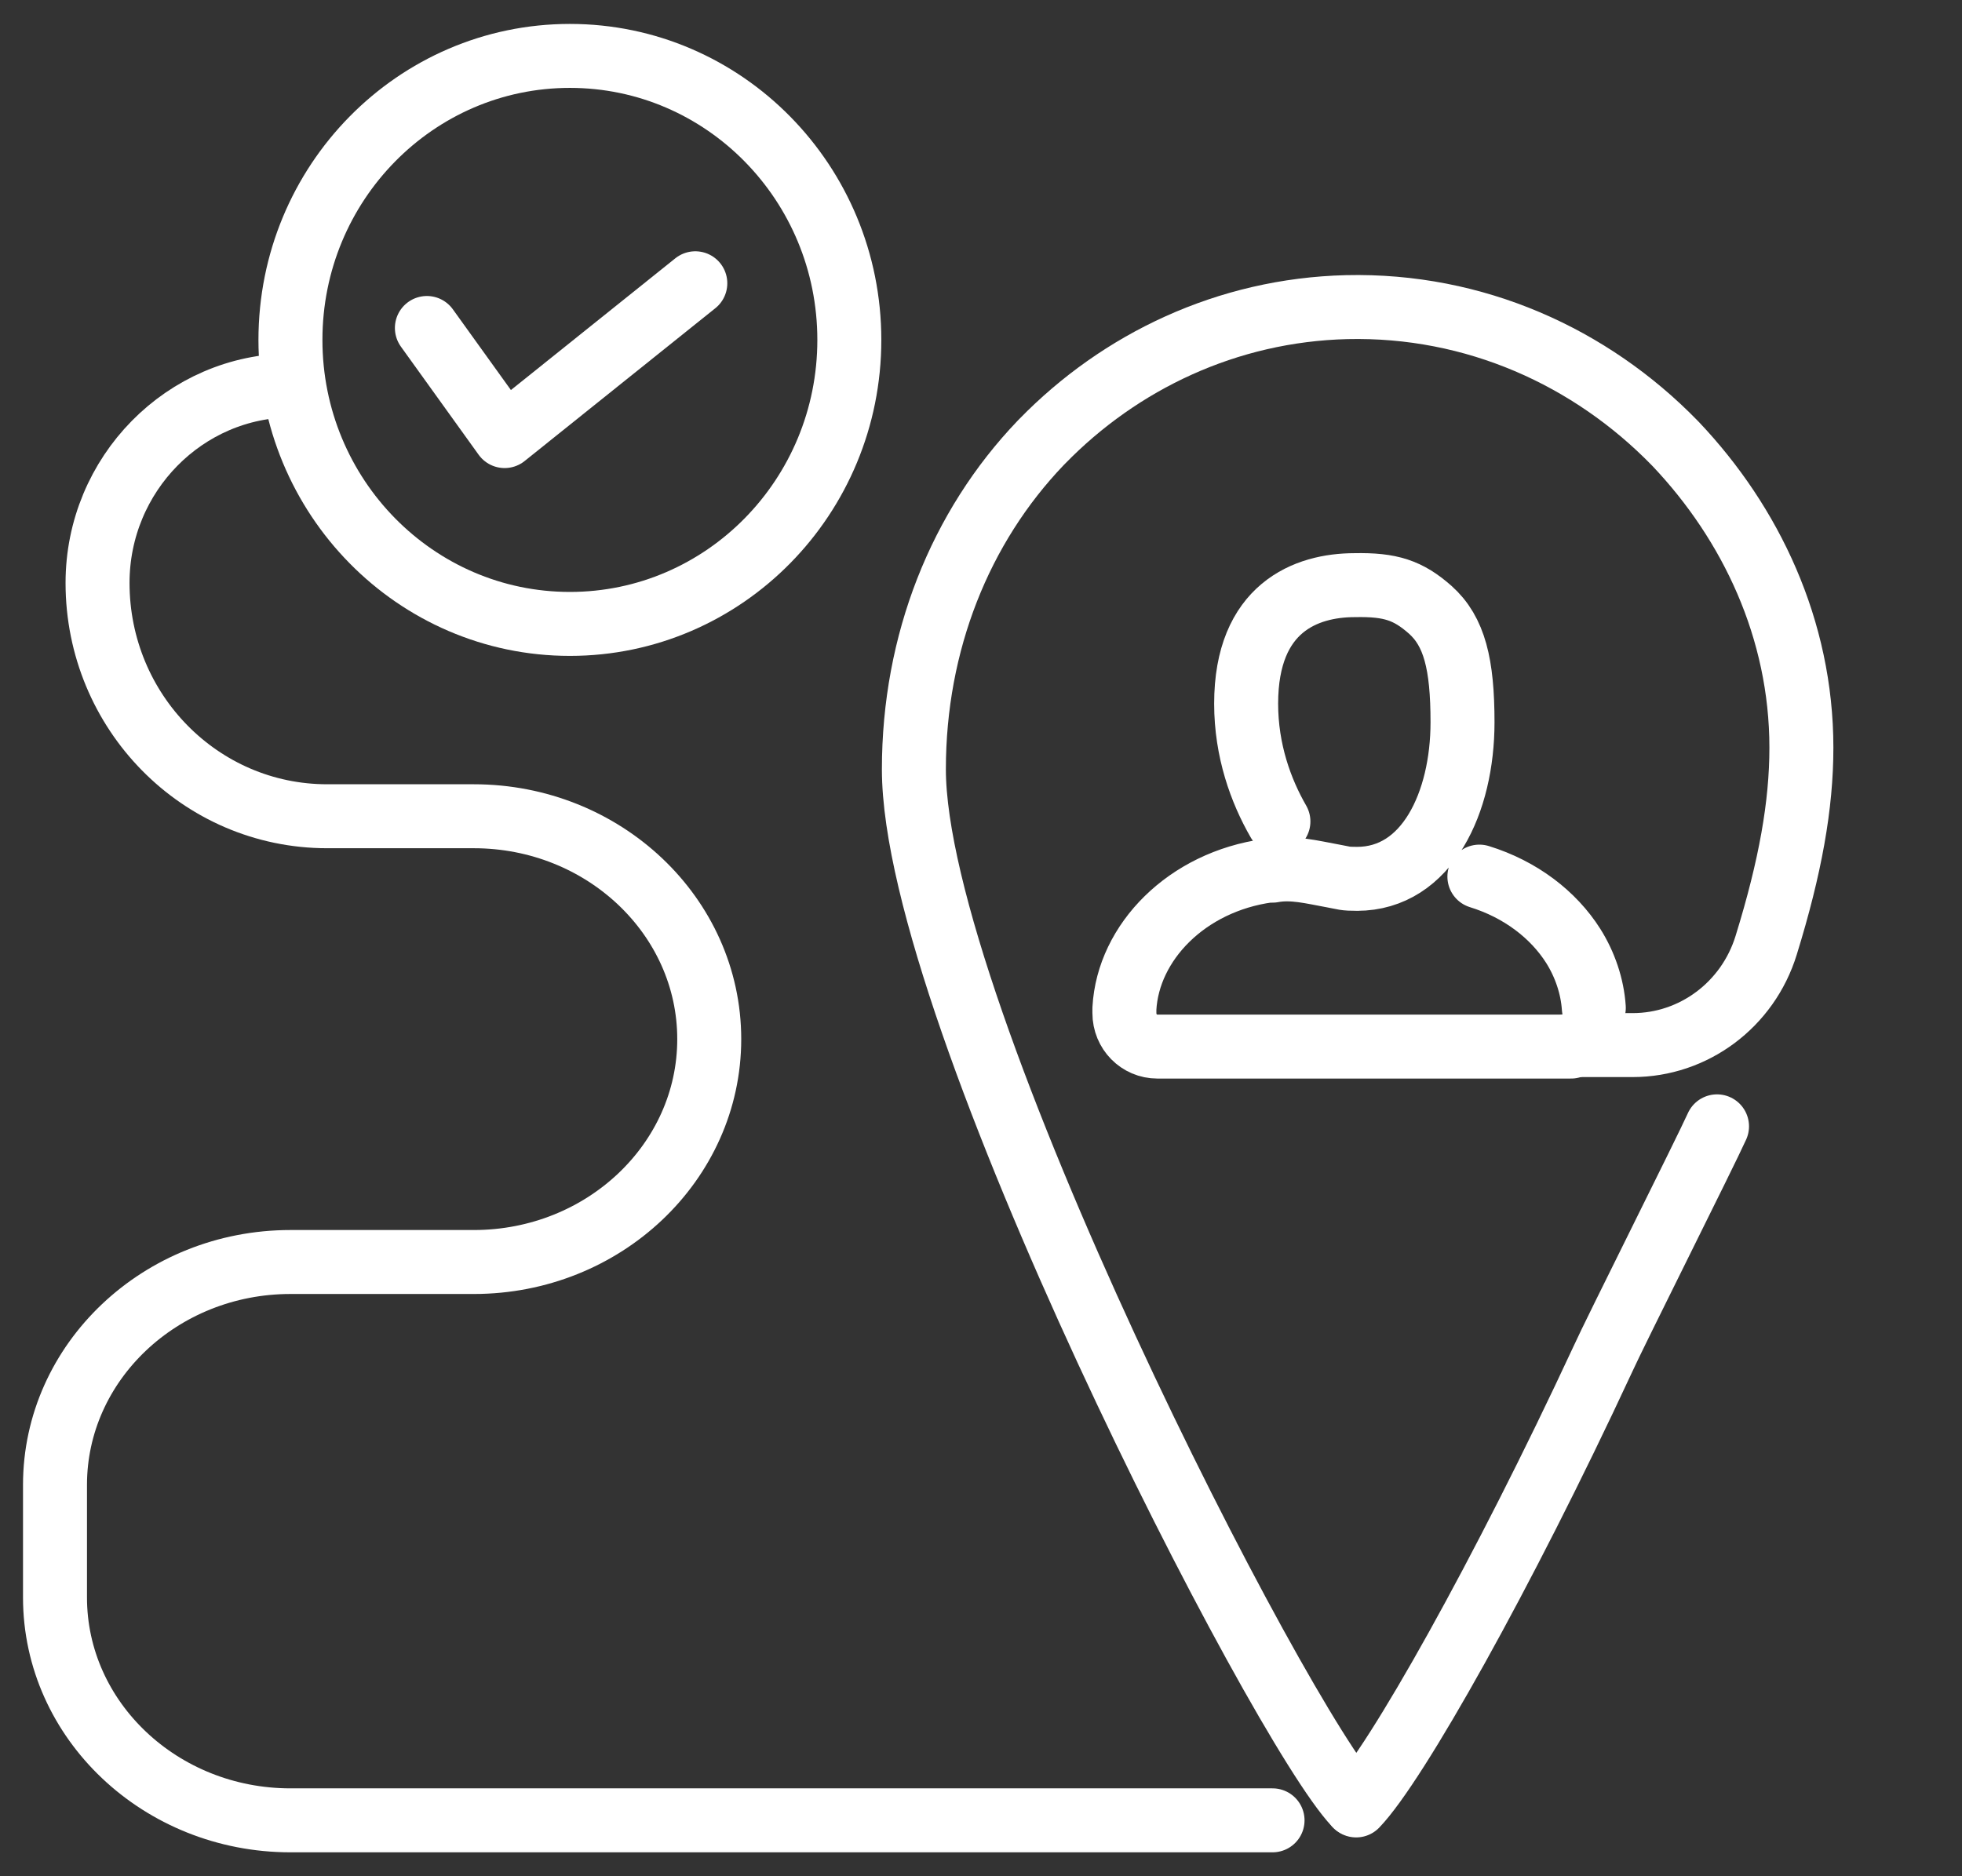
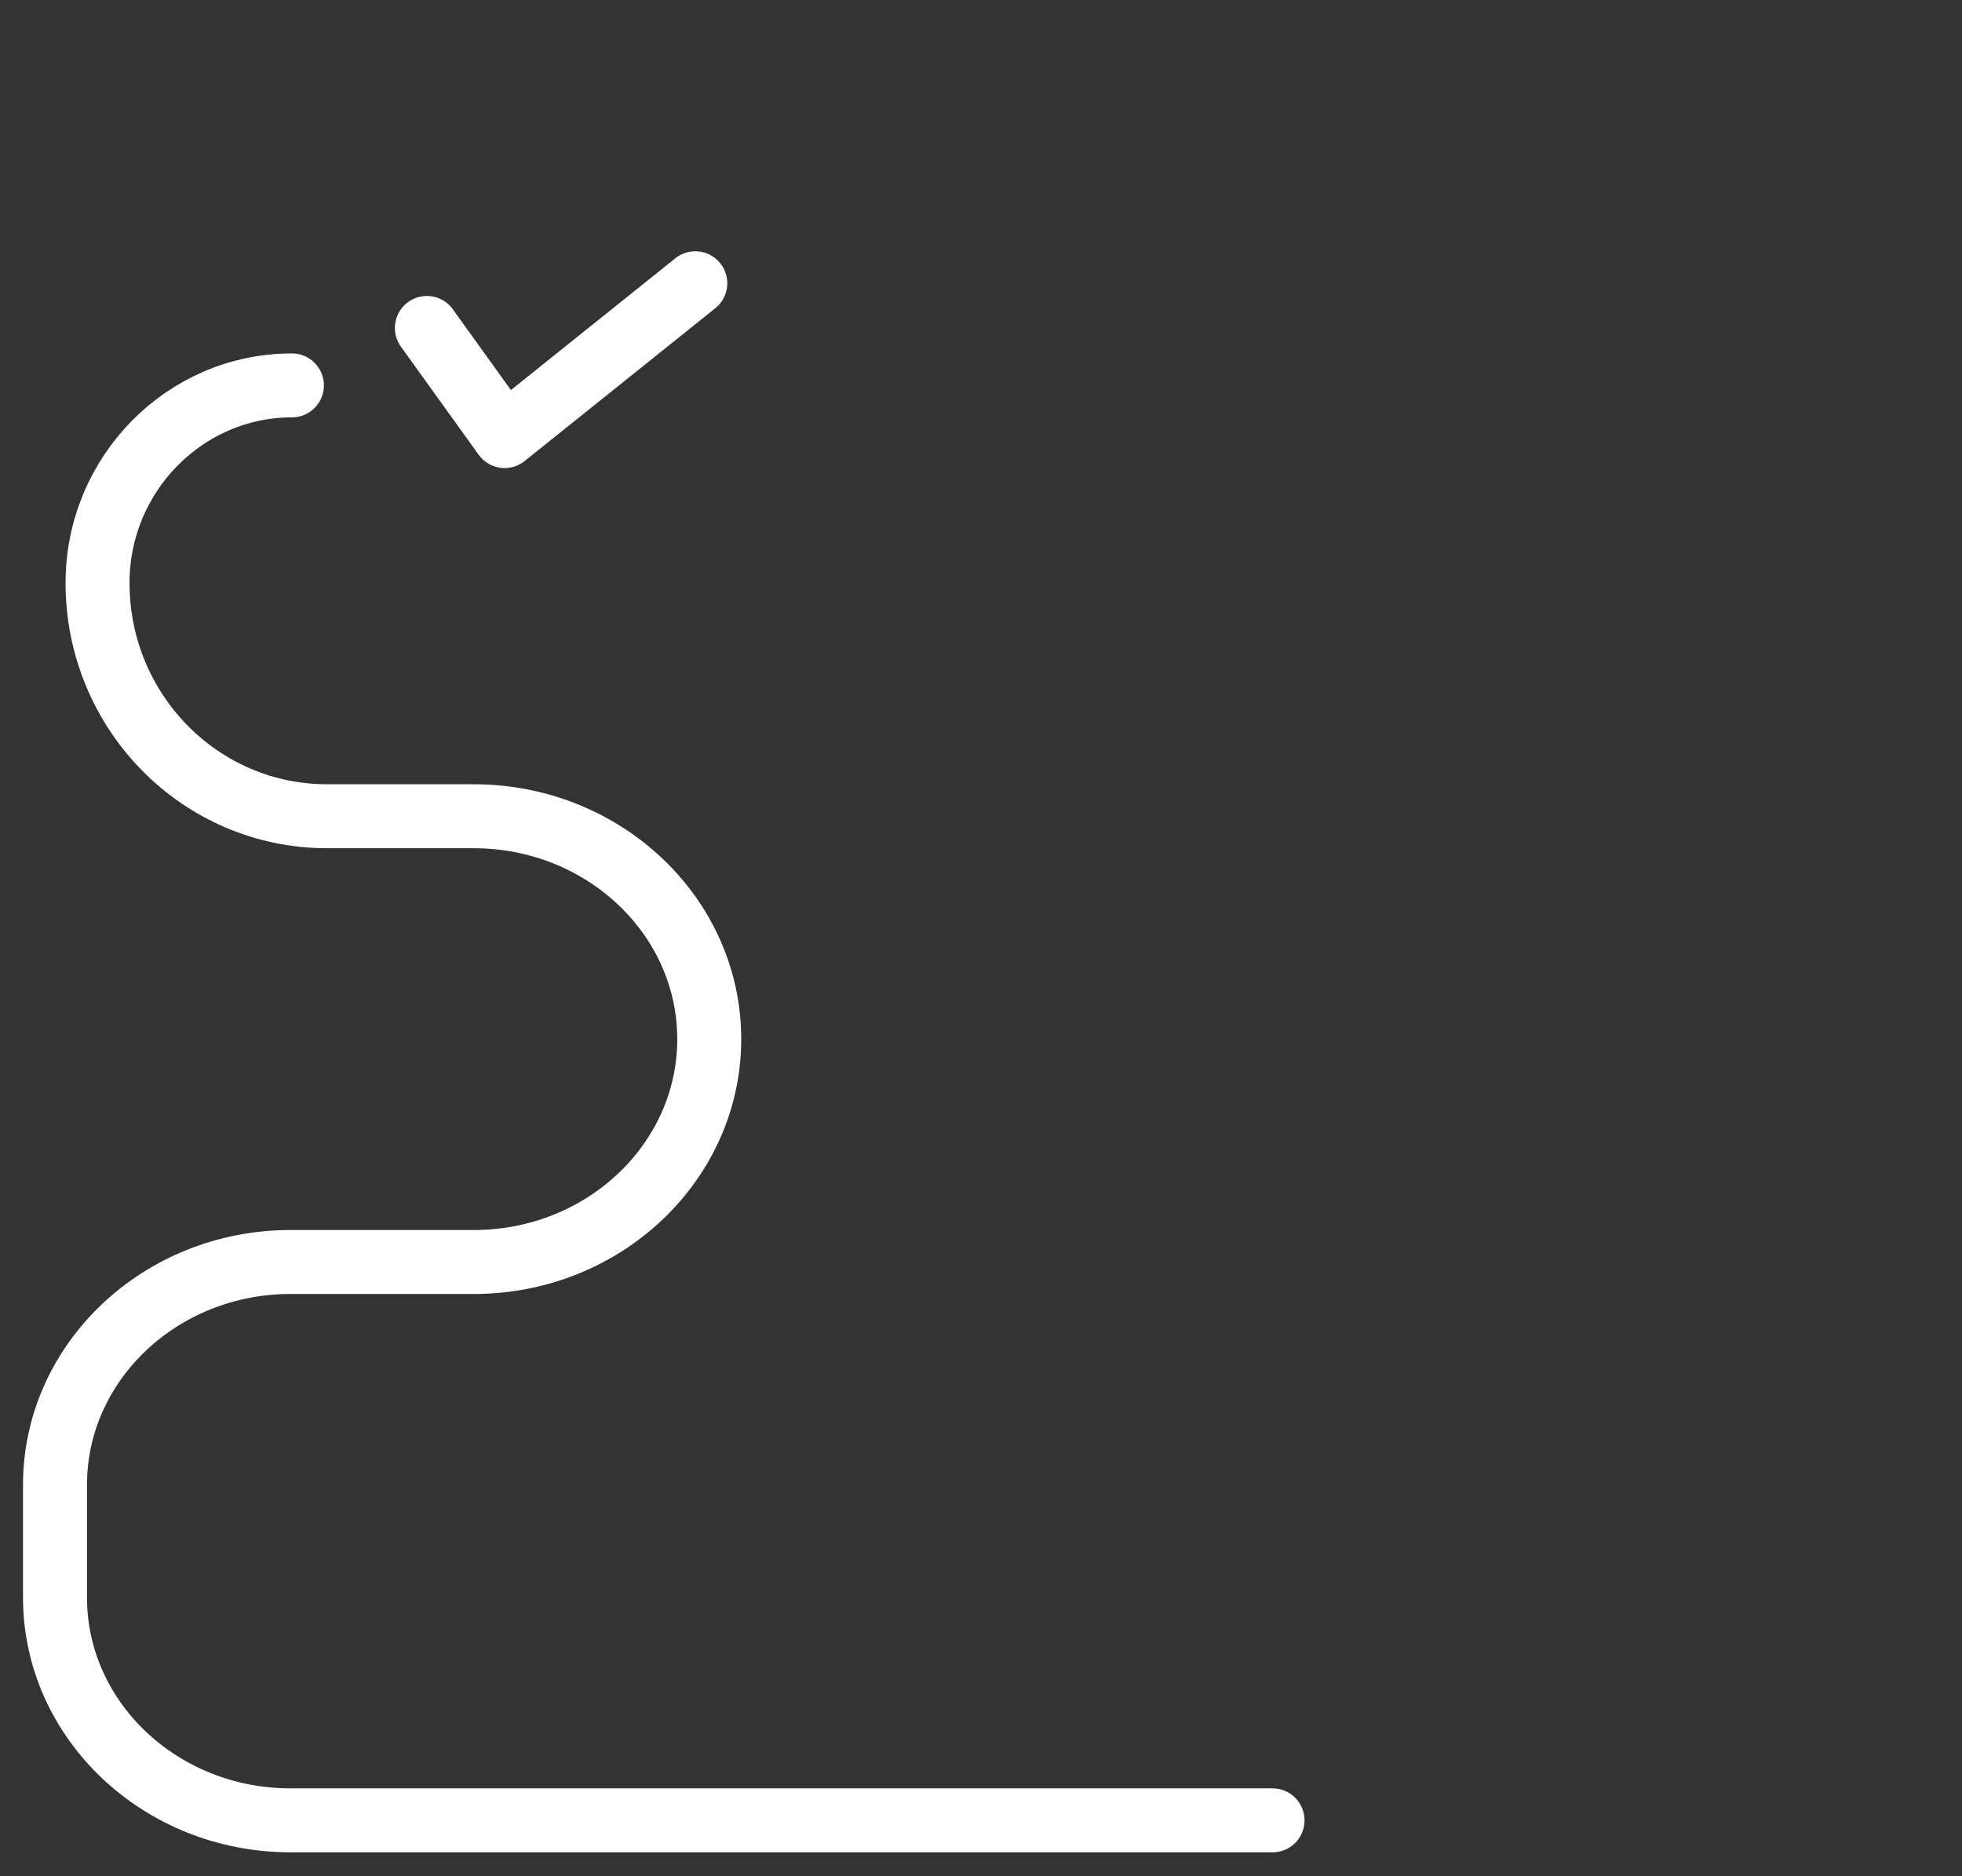
<svg xmlns="http://www.w3.org/2000/svg" width="92" height="88" viewBox="0 0 92 88" fill="none">
  <rect x="0" y="0" width="92" height="88" fill="#333333" stroke="none" />
-   <path d="M80.513 52.828C79.997 53.982 75.664 62.618 75.148 63.771C70.47 73.84 65.449 82.756 63.592 84.679" stroke="white" stroke-width="3" stroke-linecap="round" stroke-linejoin="round" />
-   <path d="M63.558 84.644C60.015 80.938 42.853 47.514 42.853 36.081C42.853 30.138 45.02 24.718 48.803 20.768L48.872 20.698C52.518 16.957 57.539 14.544 63.145 14.405C69.164 14.265 74.598 16.747 78.519 20.768L78.587 20.838C82.095 24.544 84.469 29.508 84.469 35.067C84.469 37.759 83.953 40.661 82.818 44.332C81.958 47.129 79.413 49.017 76.558 49.017H73.669" stroke="white" stroke-width="3" stroke-linecap="round" stroke-linejoin="round" />
-   <path d="M73.669 49.087H54.271C53.411 49.087 52.724 48.388 52.724 47.514V47.304C52.896 44.192 55.647 41.36 59.465 40.836H59.671C60.599 40.661 61.528 40.906 62.491 41.081C63.076 41.185 63.007 41.22 63.66 41.22M69.37 41.115C71.296 41.71 72.843 42.899 73.772 44.367C74.322 45.241 74.666 46.255 74.735 47.269M63.626 41.22C66.928 41.22 68.579 37.619 68.579 33.878C68.579 31.151 68.2 29.613 67.065 28.599C66.034 27.69 65.208 27.41 63.523 27.445C61.253 27.445 58.433 28.494 58.433 33.004C58.433 35.207 59.121 37.095 59.946 38.528" stroke="white" stroke-width="3" stroke-linecap="round" stroke-linejoin="round" />
  <path d="M59.671 85.378H13.619C7.532 85.378 2.579 80.693 2.579 74.924V69.645C2.579 63.876 7.532 59.191 13.619 59.191H22.217C28.305 59.191 33.257 54.506 33.257 48.738C33.257 42.969 28.305 38.284 22.217 38.284H15.339C9.389 38.284 4.574 33.389 4.574 27.341C4.574 22.236 8.667 18.076 13.688 18.076" stroke="white" stroke-width="3" stroke-linecap="round" stroke-linejoin="round" />
-   <path d="M26.723 29.263C33.96 29.263 39.826 23.299 39.826 15.943C39.826 8.586 33.96 2.622 26.723 2.622C19.486 2.622 13.619 8.586 13.619 15.943C13.619 23.299 19.486 29.263 26.723 29.263Z" stroke="white" stroke-width="3" stroke-linecap="round" stroke-linejoin="round" />
  <path d="M20.017 15.383L23.662 20.453L32.604 13.286" stroke="white" stroke-width="3" stroke-linecap="round" stroke-linejoin="round" />
</svg>